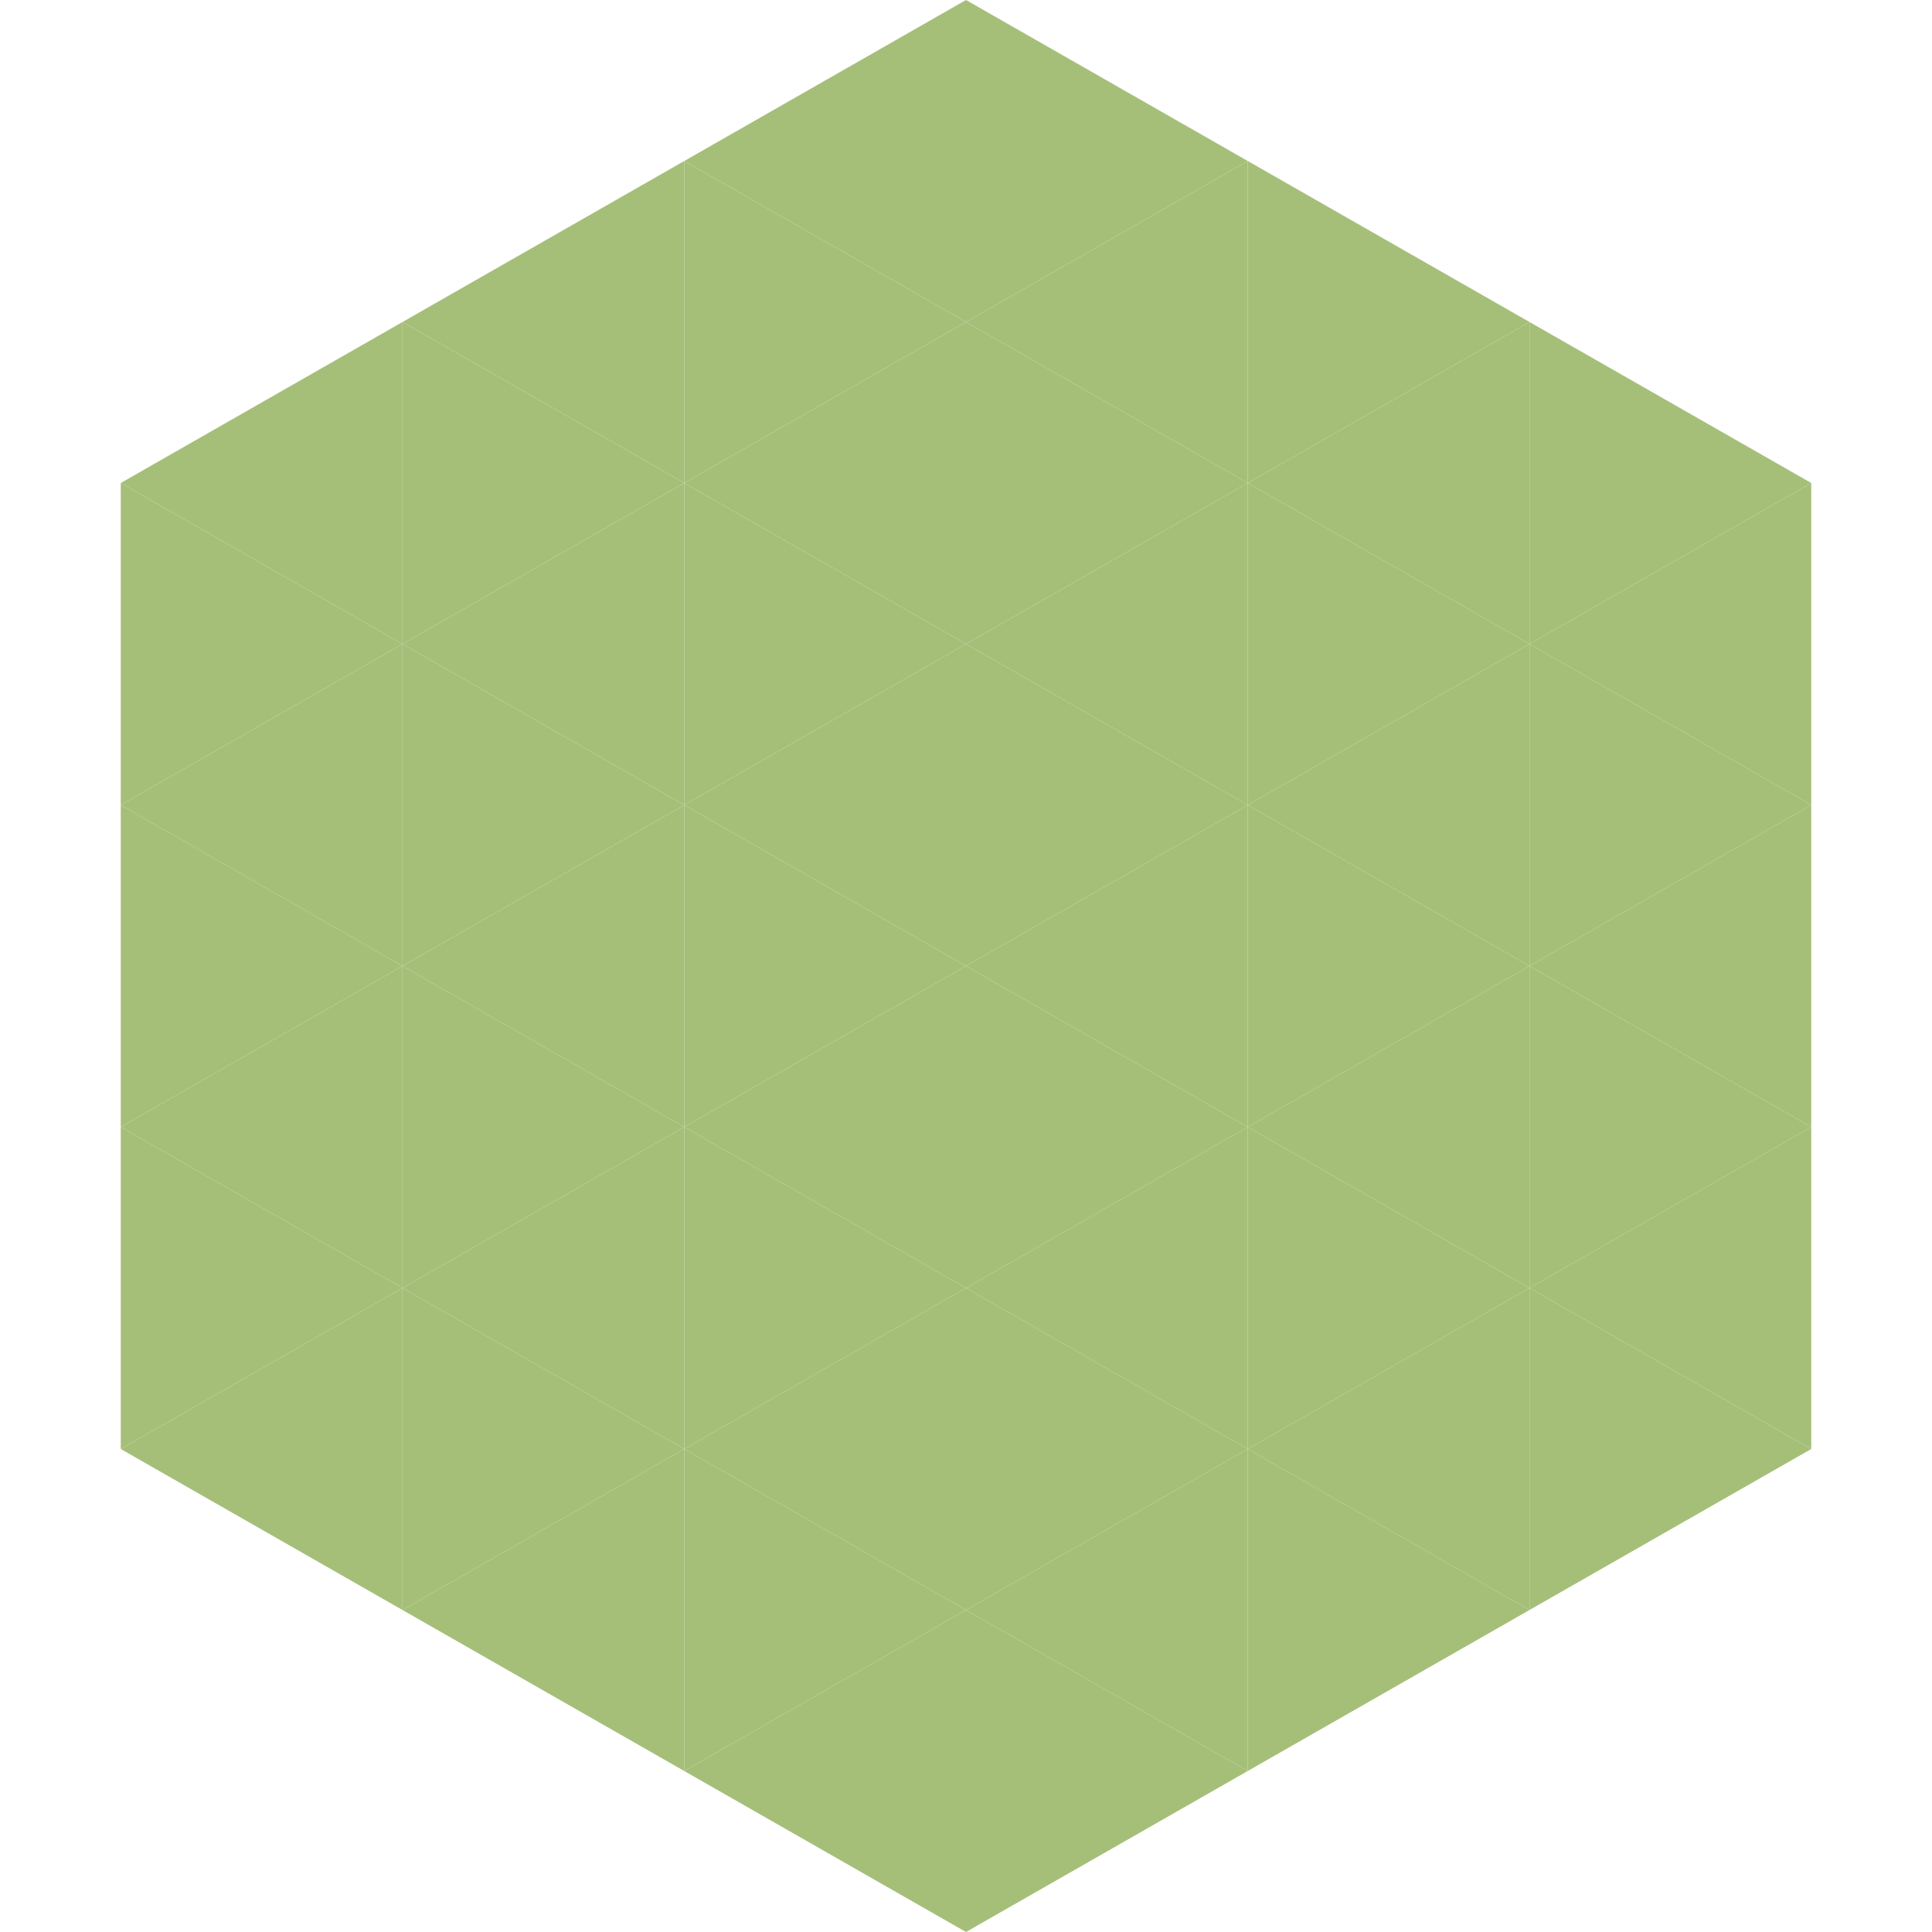
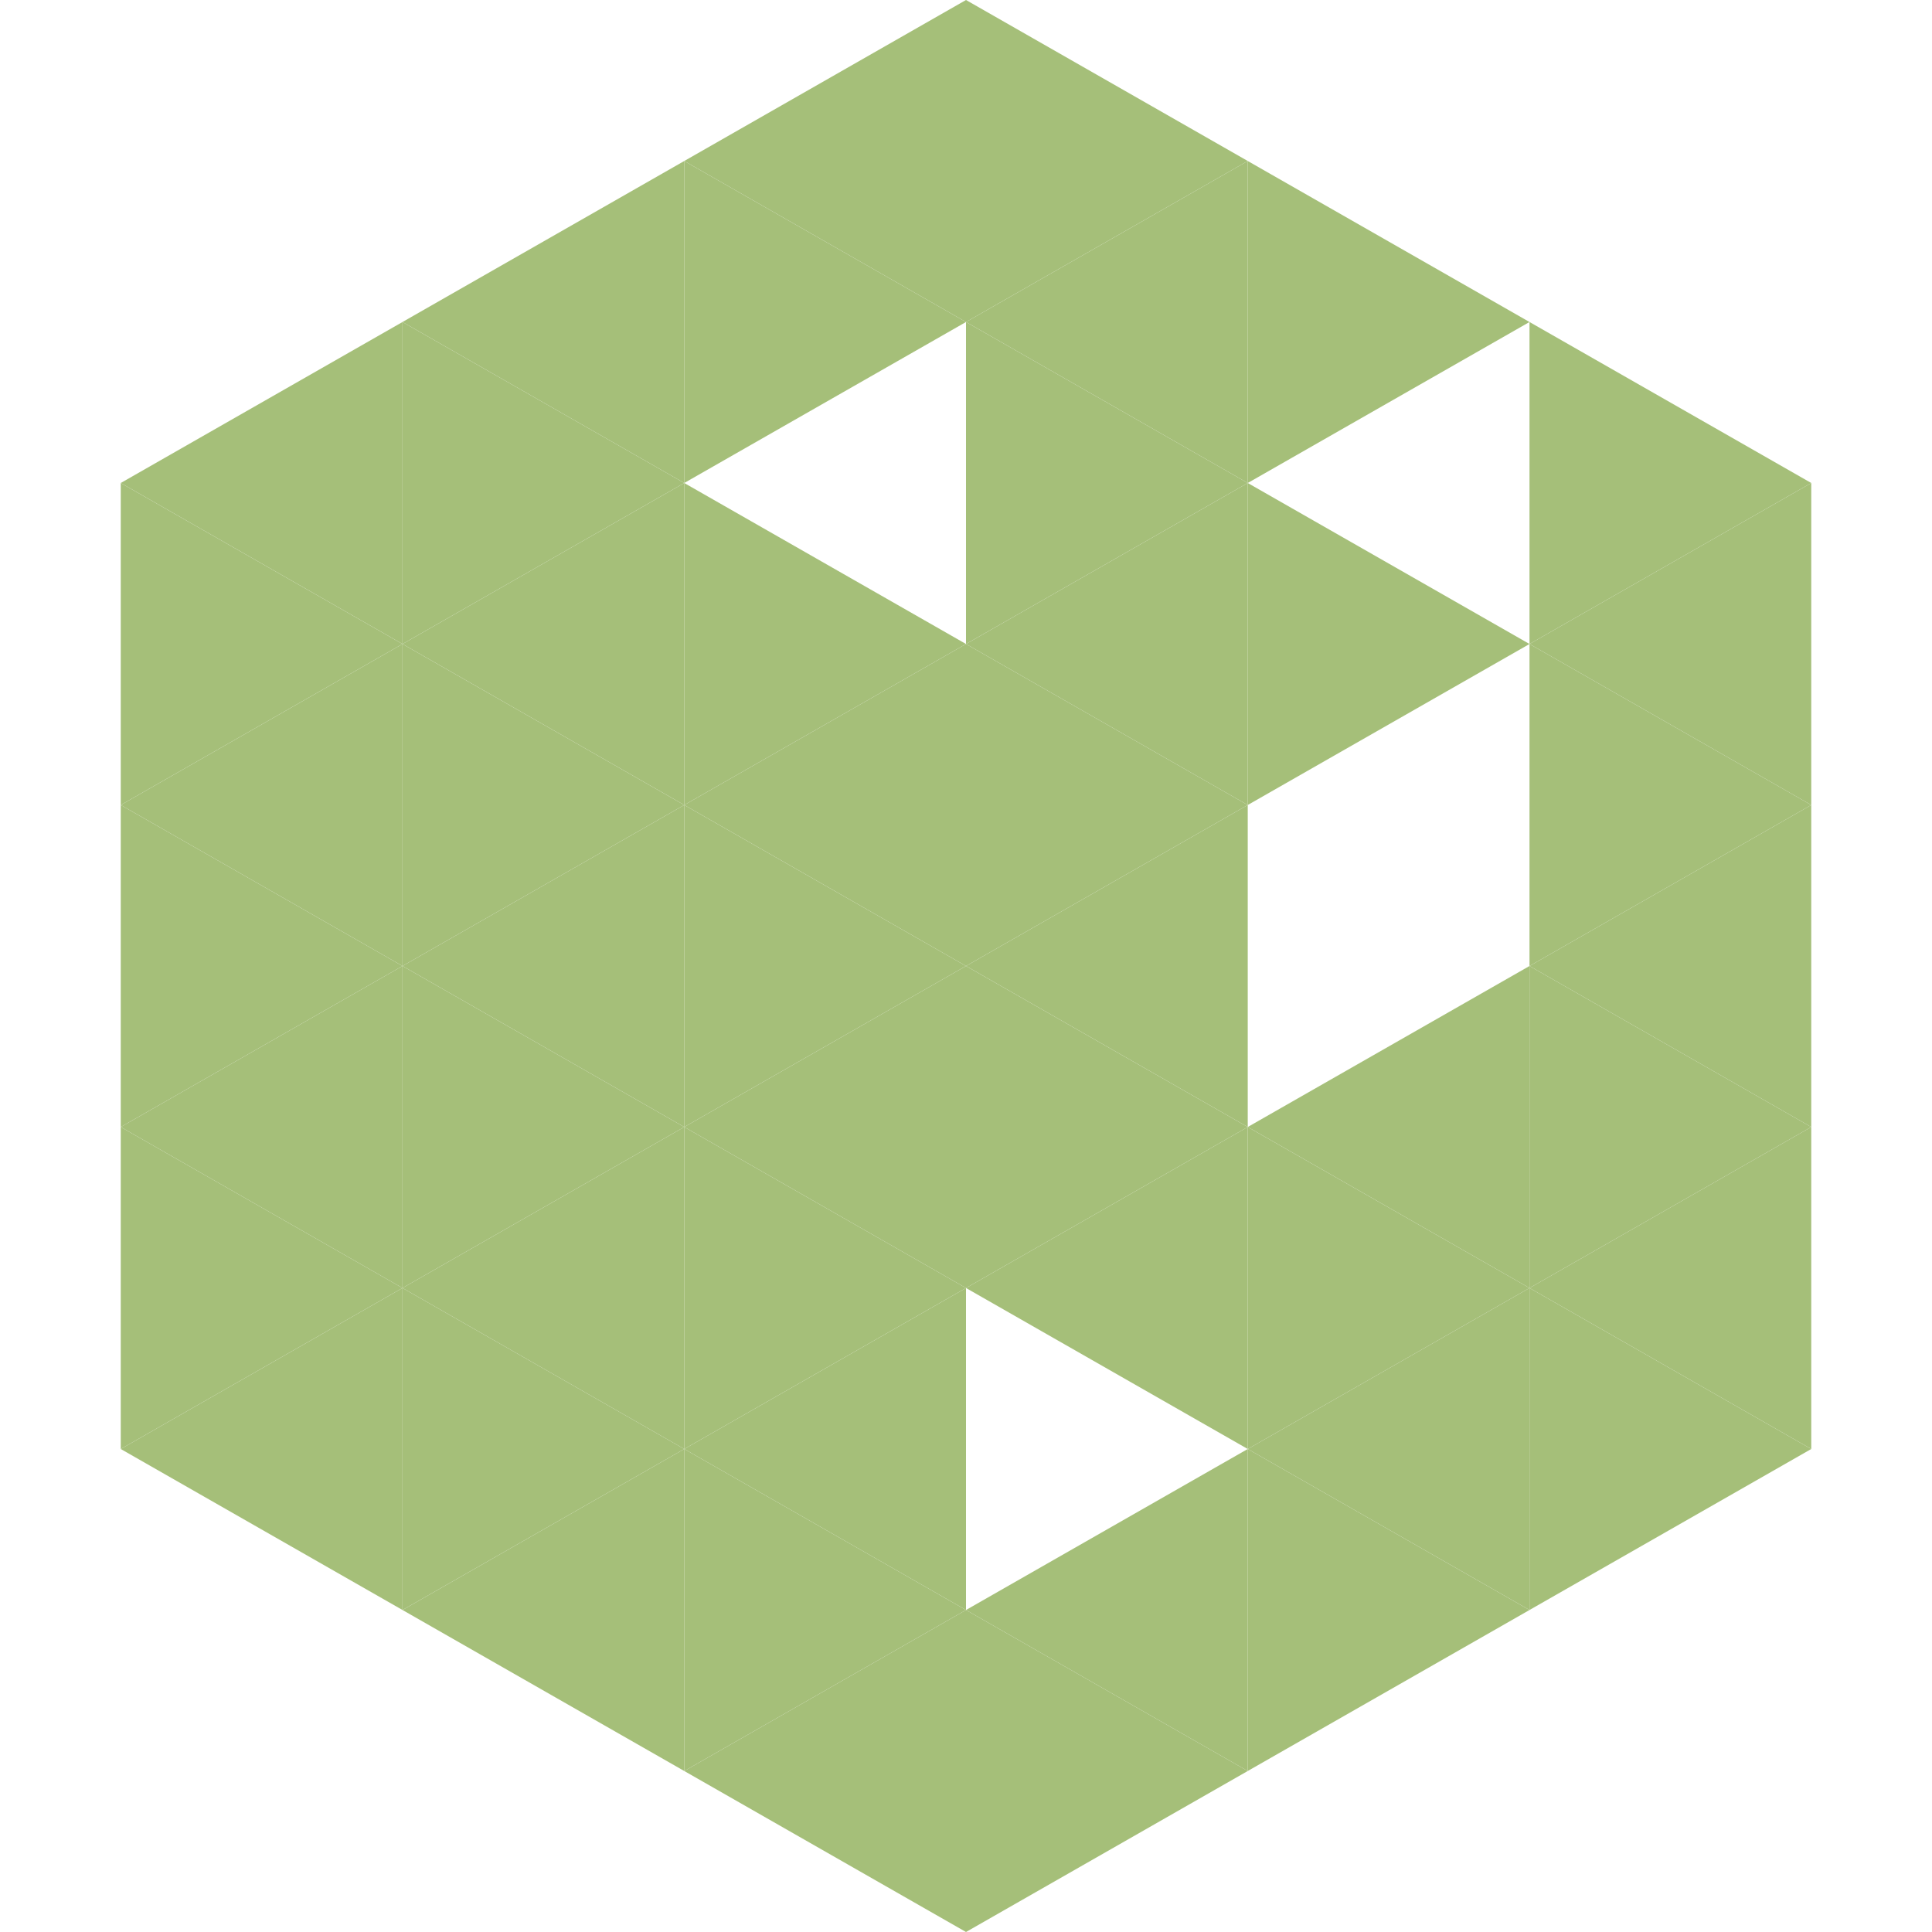
<svg xmlns="http://www.w3.org/2000/svg" width="240" height="240">
  <polygon points="50,40 15,60 50,80" style="fill:rgb(165,191,121)" />
  <polygon points="190,40 225,60 190,80" style="fill:rgb(165,191,121)" />
  <polygon points="15,60 50,80 15,100" style="fill:rgb(165,191,121)" />
  <polygon points="225,60 190,80 225,100" style="fill:rgb(165,191,121)" />
  <polygon points="50,80 15,100 50,120" style="fill:rgb(165,191,121)" />
  <polygon points="190,80 225,100 190,120" style="fill:rgb(165,191,121)" />
  <polygon points="15,100 50,120 15,140" style="fill:rgb(165,191,121)" />
  <polygon points="225,100 190,120 225,140" style="fill:rgb(165,191,121)" />
  <polygon points="50,120 15,140 50,160" style="fill:rgb(165,191,121)" />
  <polygon points="190,120 225,140 190,160" style="fill:rgb(165,191,121)" />
  <polygon points="15,140 50,160 15,180" style="fill:rgb(165,191,121)" />
  <polygon points="225,140 190,160 225,180" style="fill:rgb(165,191,121)" />
  <polygon points="50,160 15,180 50,200" style="fill:rgb(165,191,121)" />
  <polygon points="190,160 225,180 190,200" style="fill:rgb(165,191,121)" />
  <polygon points="15,180 50,200 15,220" style="fill:rgb(255,255,255); fill-opacity:0" />
  <polygon points="225,180 190,200 225,220" style="fill:rgb(255,255,255); fill-opacity:0" />
  <polygon points="50,0 85,20 50,40" style="fill:rgb(255,255,255); fill-opacity:0" />
  <polygon points="190,0 155,20 190,40" style="fill:rgb(255,255,255); fill-opacity:0" />
  <polygon points="85,20 50,40 85,60" style="fill:rgb(165,191,121)" />
  <polygon points="155,20 190,40 155,60" style="fill:rgb(165,191,121)" />
  <polygon points="50,40 85,60 50,80" style="fill:rgb(165,191,121)" />
-   <polygon points="190,40 155,60 190,80" style="fill:rgb(165,191,121)" />
  <polygon points="85,60 50,80 85,100" style="fill:rgb(165,191,121)" />
  <polygon points="155,60 190,80 155,100" style="fill:rgb(165,191,121)" />
  <polygon points="50,80 85,100 50,120" style="fill:rgb(165,191,121)" />
-   <polygon points="190,80 155,100 190,120" style="fill:rgb(165,191,121)" />
  <polygon points="85,100 50,120 85,140" style="fill:rgb(165,191,121)" />
-   <polygon points="155,100 190,120 155,140" style="fill:rgb(165,191,121)" />
  <polygon points="50,120 85,140 50,160" style="fill:rgb(165,191,121)" />
  <polygon points="190,120 155,140 190,160" style="fill:rgb(165,191,121)" />
  <polygon points="85,140 50,160 85,180" style="fill:rgb(165,191,121)" />
  <polygon points="155,140 190,160 155,180" style="fill:rgb(165,191,121)" />
  <polygon points="50,160 85,180 50,200" style="fill:rgb(165,191,121)" />
  <polygon points="190,160 155,180 190,200" style="fill:rgb(165,191,121)" />
  <polygon points="85,180 50,200 85,220" style="fill:rgb(165,191,121)" />
  <polygon points="155,180 190,200 155,220" style="fill:rgb(165,191,121)" />
  <polygon points="120,0 85,20 120,40" style="fill:rgb(165,191,121)" />
  <polygon points="120,0 155,20 120,40" style="fill:rgb(165,191,121)" />
  <polygon points="85,20 120,40 85,60" style="fill:rgb(165,191,121)" />
  <polygon points="155,20 120,40 155,60" style="fill:rgb(165,191,121)" />
-   <polygon points="120,40 85,60 120,80" style="fill:rgb(165,191,121)" />
  <polygon points="120,40 155,60 120,80" style="fill:rgb(165,191,121)" />
  <polygon points="85,60 120,80 85,100" style="fill:rgb(165,191,121)" />
  <polygon points="155,60 120,80 155,100" style="fill:rgb(165,191,121)" />
  <polygon points="120,80 85,100 120,120" style="fill:rgb(165,191,121)" />
  <polygon points="120,80 155,100 120,120" style="fill:rgb(165,191,121)" />
  <polygon points="85,100 120,120 85,140" style="fill:rgb(165,191,121)" />
  <polygon points="155,100 120,120 155,140" style="fill:rgb(165,191,121)" />
  <polygon points="120,120 85,140 120,160" style="fill:rgb(165,191,121)" />
  <polygon points="120,120 155,140 120,160" style="fill:rgb(165,191,121)" />
  <polygon points="85,140 120,160 85,180" style="fill:rgb(165,191,121)" />
  <polygon points="155,140 120,160 155,180" style="fill:rgb(165,191,121)" />
  <polygon points="120,160 85,180 120,200" style="fill:rgb(165,191,121)" />
-   <polygon points="120,160 155,180 120,200" style="fill:rgb(165,191,121)" />
  <polygon points="85,180 120,200 85,220" style="fill:rgb(165,191,121)" />
  <polygon points="155,180 120,200 155,220" style="fill:rgb(165,191,121)" />
  <polygon points="120,200 85,220 120,240" style="fill:rgb(165,191,121)" />
  <polygon points="120,200 155,220 120,240" style="fill:rgb(165,191,121)" />
  <polygon points="85,220 120,240 85,260" style="fill:rgb(255,255,255); fill-opacity:0" />
  <polygon points="155,220 120,240 155,260" style="fill:rgb(255,255,255); fill-opacity:0" />
</svg>